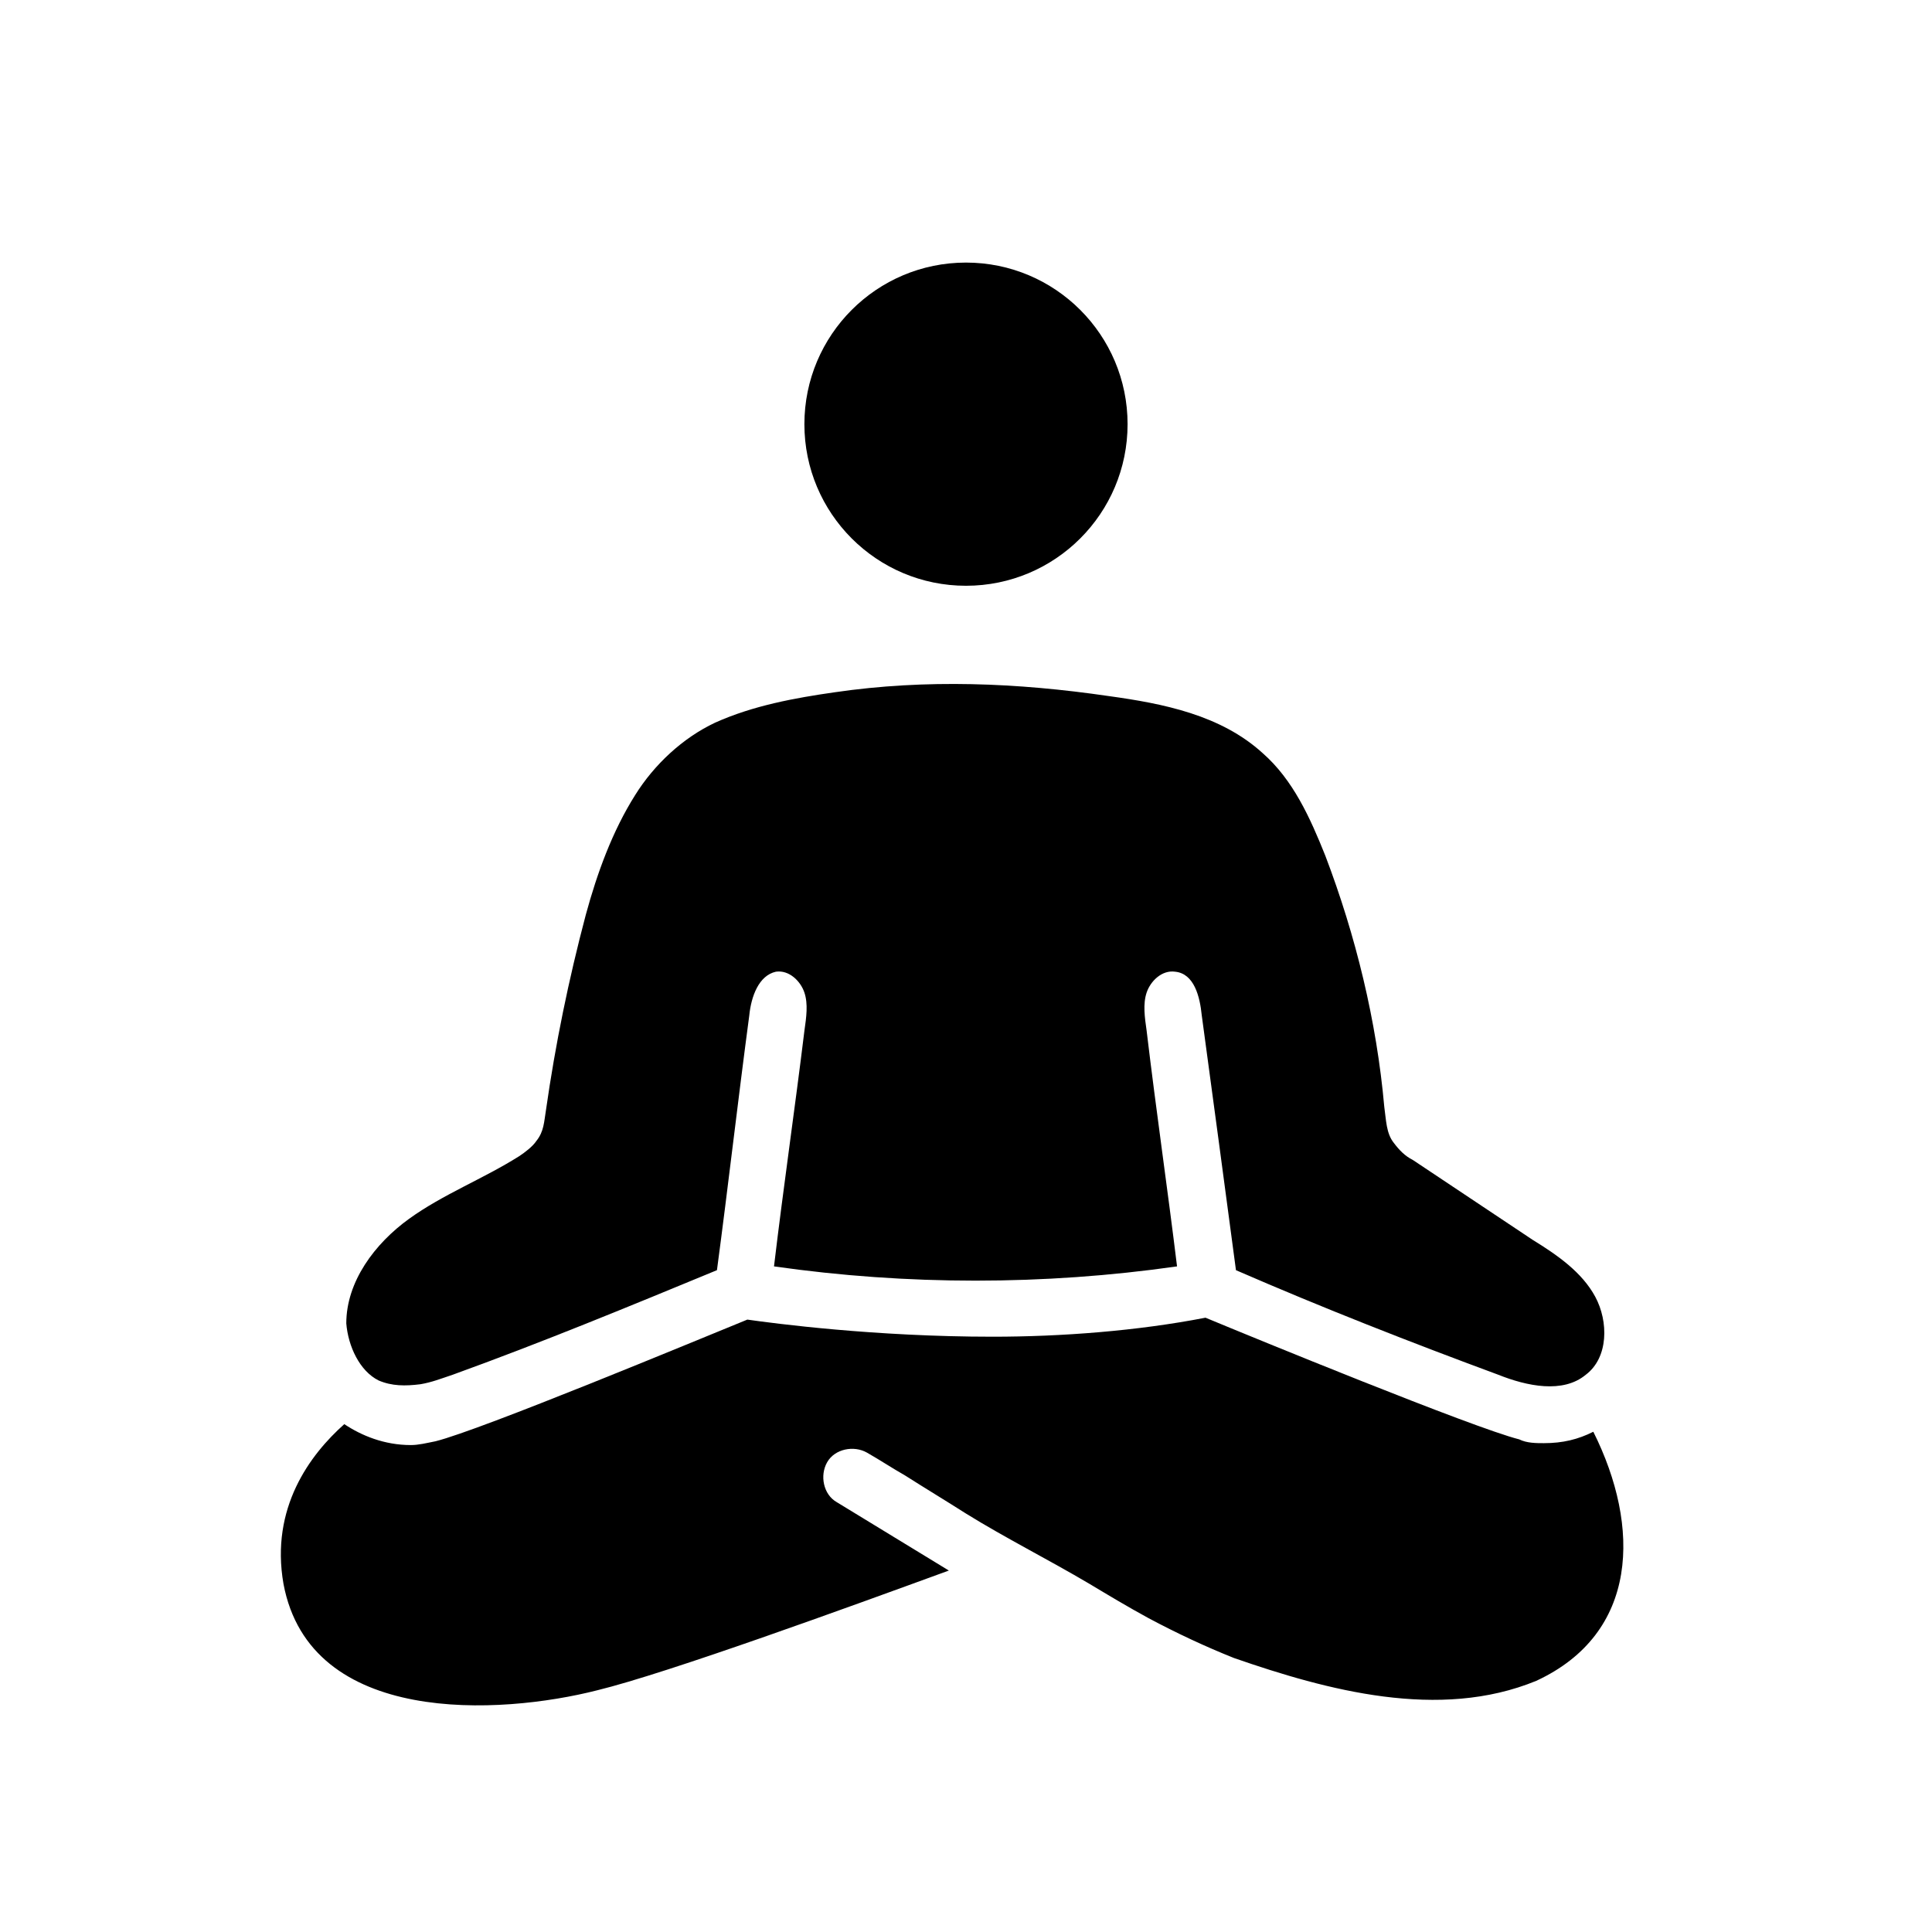
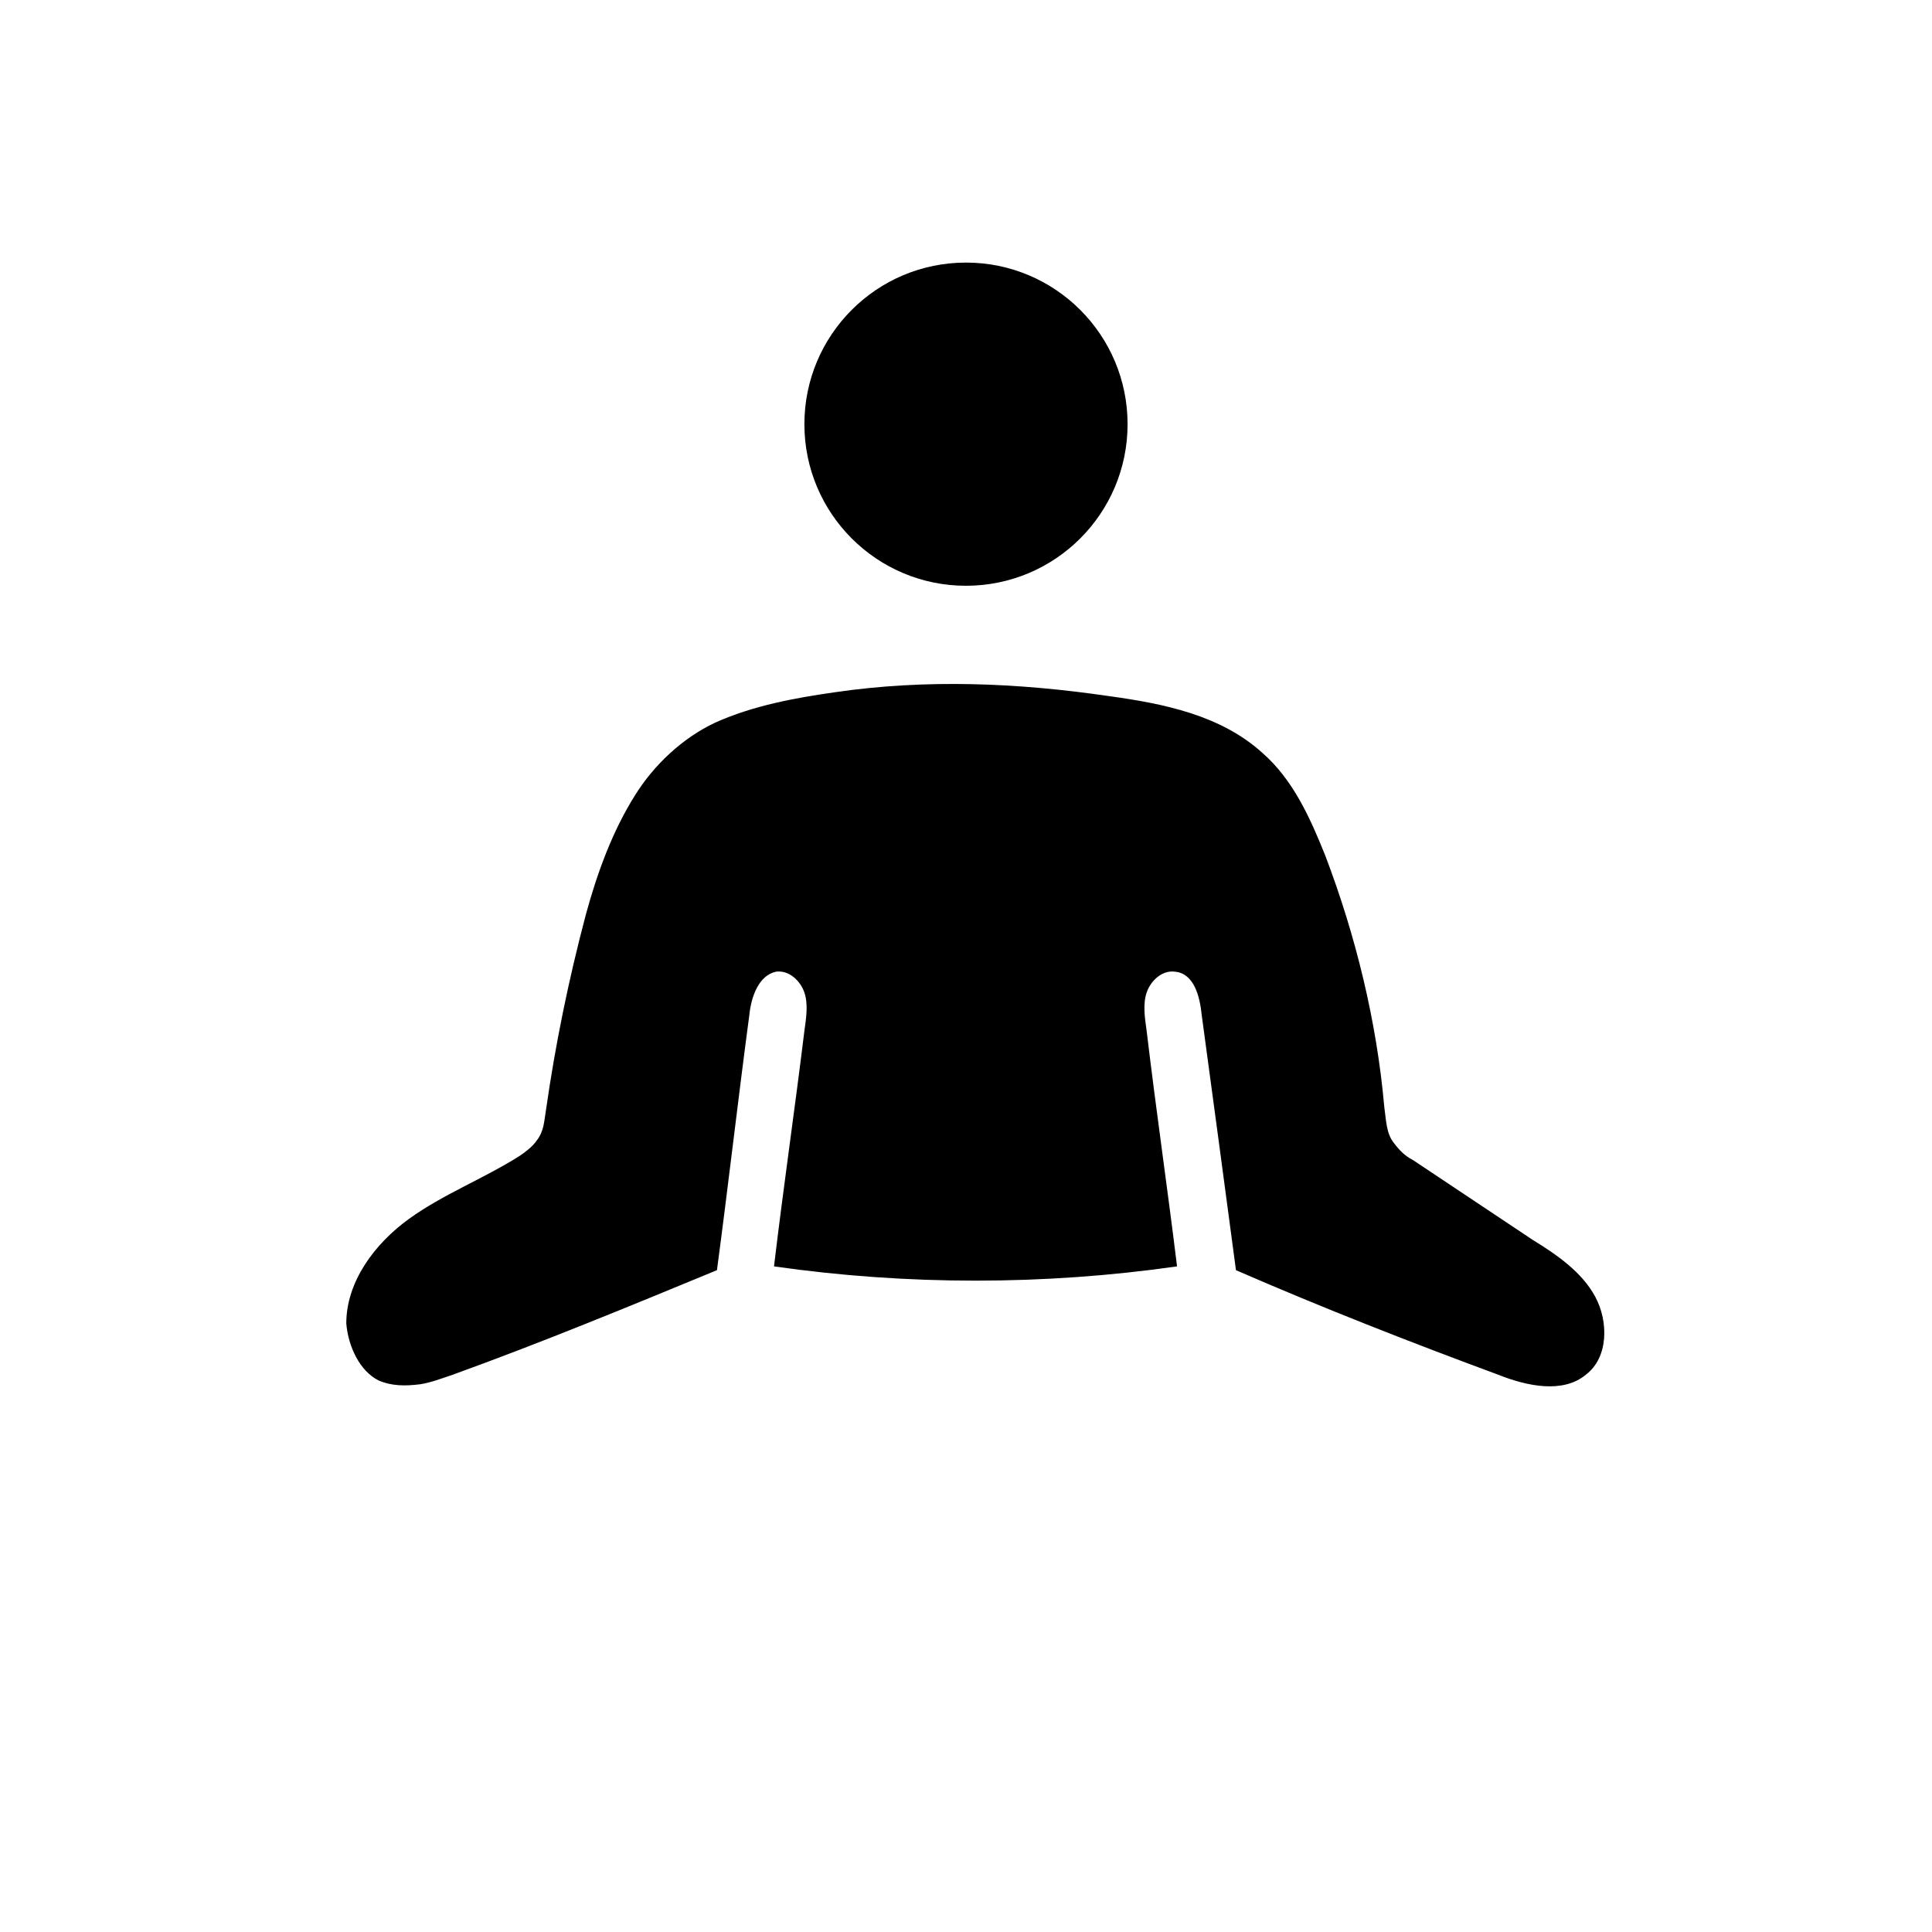
<svg xmlns="http://www.w3.org/2000/svg" fill="#000000" width="800px" height="800px" version="1.1" viewBox="144 144 512 512">
  <g>
    <path d="m442.82 256.41c0 23.648-19.176 42.824-42.824 42.824-23.652 0-42.824-19.176-42.824-42.824 0-23.652 19.172-42.824 42.824-42.824 23.648 0 42.824 19.172 42.824 42.824" />
    <path d="m244.32 509.83c3.527 1.512 7.055 1.512 11.082 1.008 3.023-0.504 5.543-1.512 8.566-2.519 23.68-8.566 46.855-18.137 70.031-27.711 3.023-22.672 5.543-44.84 8.566-67.512 0.504-5.039 2.519-10.578 7.055-11.586 3.527-0.504 6.551 2.519 7.559 5.543 1.008 3.023 0.504 6.551 0 10.078-2.519 20.656-5.543 41.312-8.062 62.473 35.266 5.039 71.539 5.039 106.81 0-2.519-20.656-5.543-41.312-8.062-62.473-0.504-3.527-1.008-7.055 0-10.078 1.008-3.023 4.031-6.047 7.559-5.543 5.039 0.504 6.551 6.551 7.055 11.586 3.016 22.172 6.039 44.844 9.062 67.516 23.176 10.078 46.352 19.145 69.527 27.711 7.559 3.023 17.129 5.039 23.176 0 6.047-4.535 6.047-14.105 2.519-20.656-3.527-6.551-10.078-11.082-16.625-15.113-10.578-7.055-21.16-14.105-31.738-21.16-2.016-1.008-3.527-2.519-5.039-4.535-2.016-2.519-2.016-6.047-2.519-9.574-2.016-22.672-7.559-45.344-15.617-66.504-4.031-10.078-8.566-20.152-16.625-27.207-11.082-10.078-26.199-13.098-40.809-15.113-24.184-3.527-48.367-4.535-72.547-1.008-10.578 1.512-21.664 3.527-31.738 8.062-8.566 4.031-16.121 11.082-21.16 19.145-6.047 9.574-10.078 20.656-13.098 31.738-4.535 17.129-8.062 34.258-10.578 51.891-0.504 3.023-0.504 5.543-2.519 8.062-1.008 1.512-3.023 3.023-4.535 4.031-9.574 6.047-20.152 10.078-29.223 16.625-9.07 6.551-16.625 16.625-16.625 27.711 0.496 6.047 3.519 12.594 8.555 15.113z" />
-     <path d="m566.25 523.43c-4.031 2.016-8.062 3.023-13.098 3.023-2.016 0-4.535 0-6.551-1.008-12.09-3.023-71.039-27.207-83.129-32.242-18.137 3.527-38.289 5.039-56.426 5.039-31.234 0-57.938-3.527-64.992-4.535-13.602 5.543-70.535 29.223-82.625 32.242-2.519 0.504-4.535 1.008-6.551 1.008-7.055 0-13.098-2.519-17.633-5.543-9.07 8.062-19.648 22.168-16.121 42.32 7.055 37.785 57.434 34.762 83.129 28.215 18.641-4.535 67.008-22.168 93.203-31.738l-29.727-18.137c-3.527-2.016-4.535-7.055-2.519-10.578 2.016-3.527 7.055-4.535 10.578-2.519 3.527 2.016 6.551 4.031 10.078 6.047 5.543 3.527 10.578 6.551 16.121 10.078 10.578 6.551 21.664 12.09 32.746 18.641 5.039 3.023 10.078 6.047 15.617 9.07 7.559 4.031 15.113 7.559 22.672 10.578 24.688 8.566 54.41 16.625 80.105 6.047 27.215-12.605 27.719-40.82 15.121-66.008z" />
  </g>
</svg>